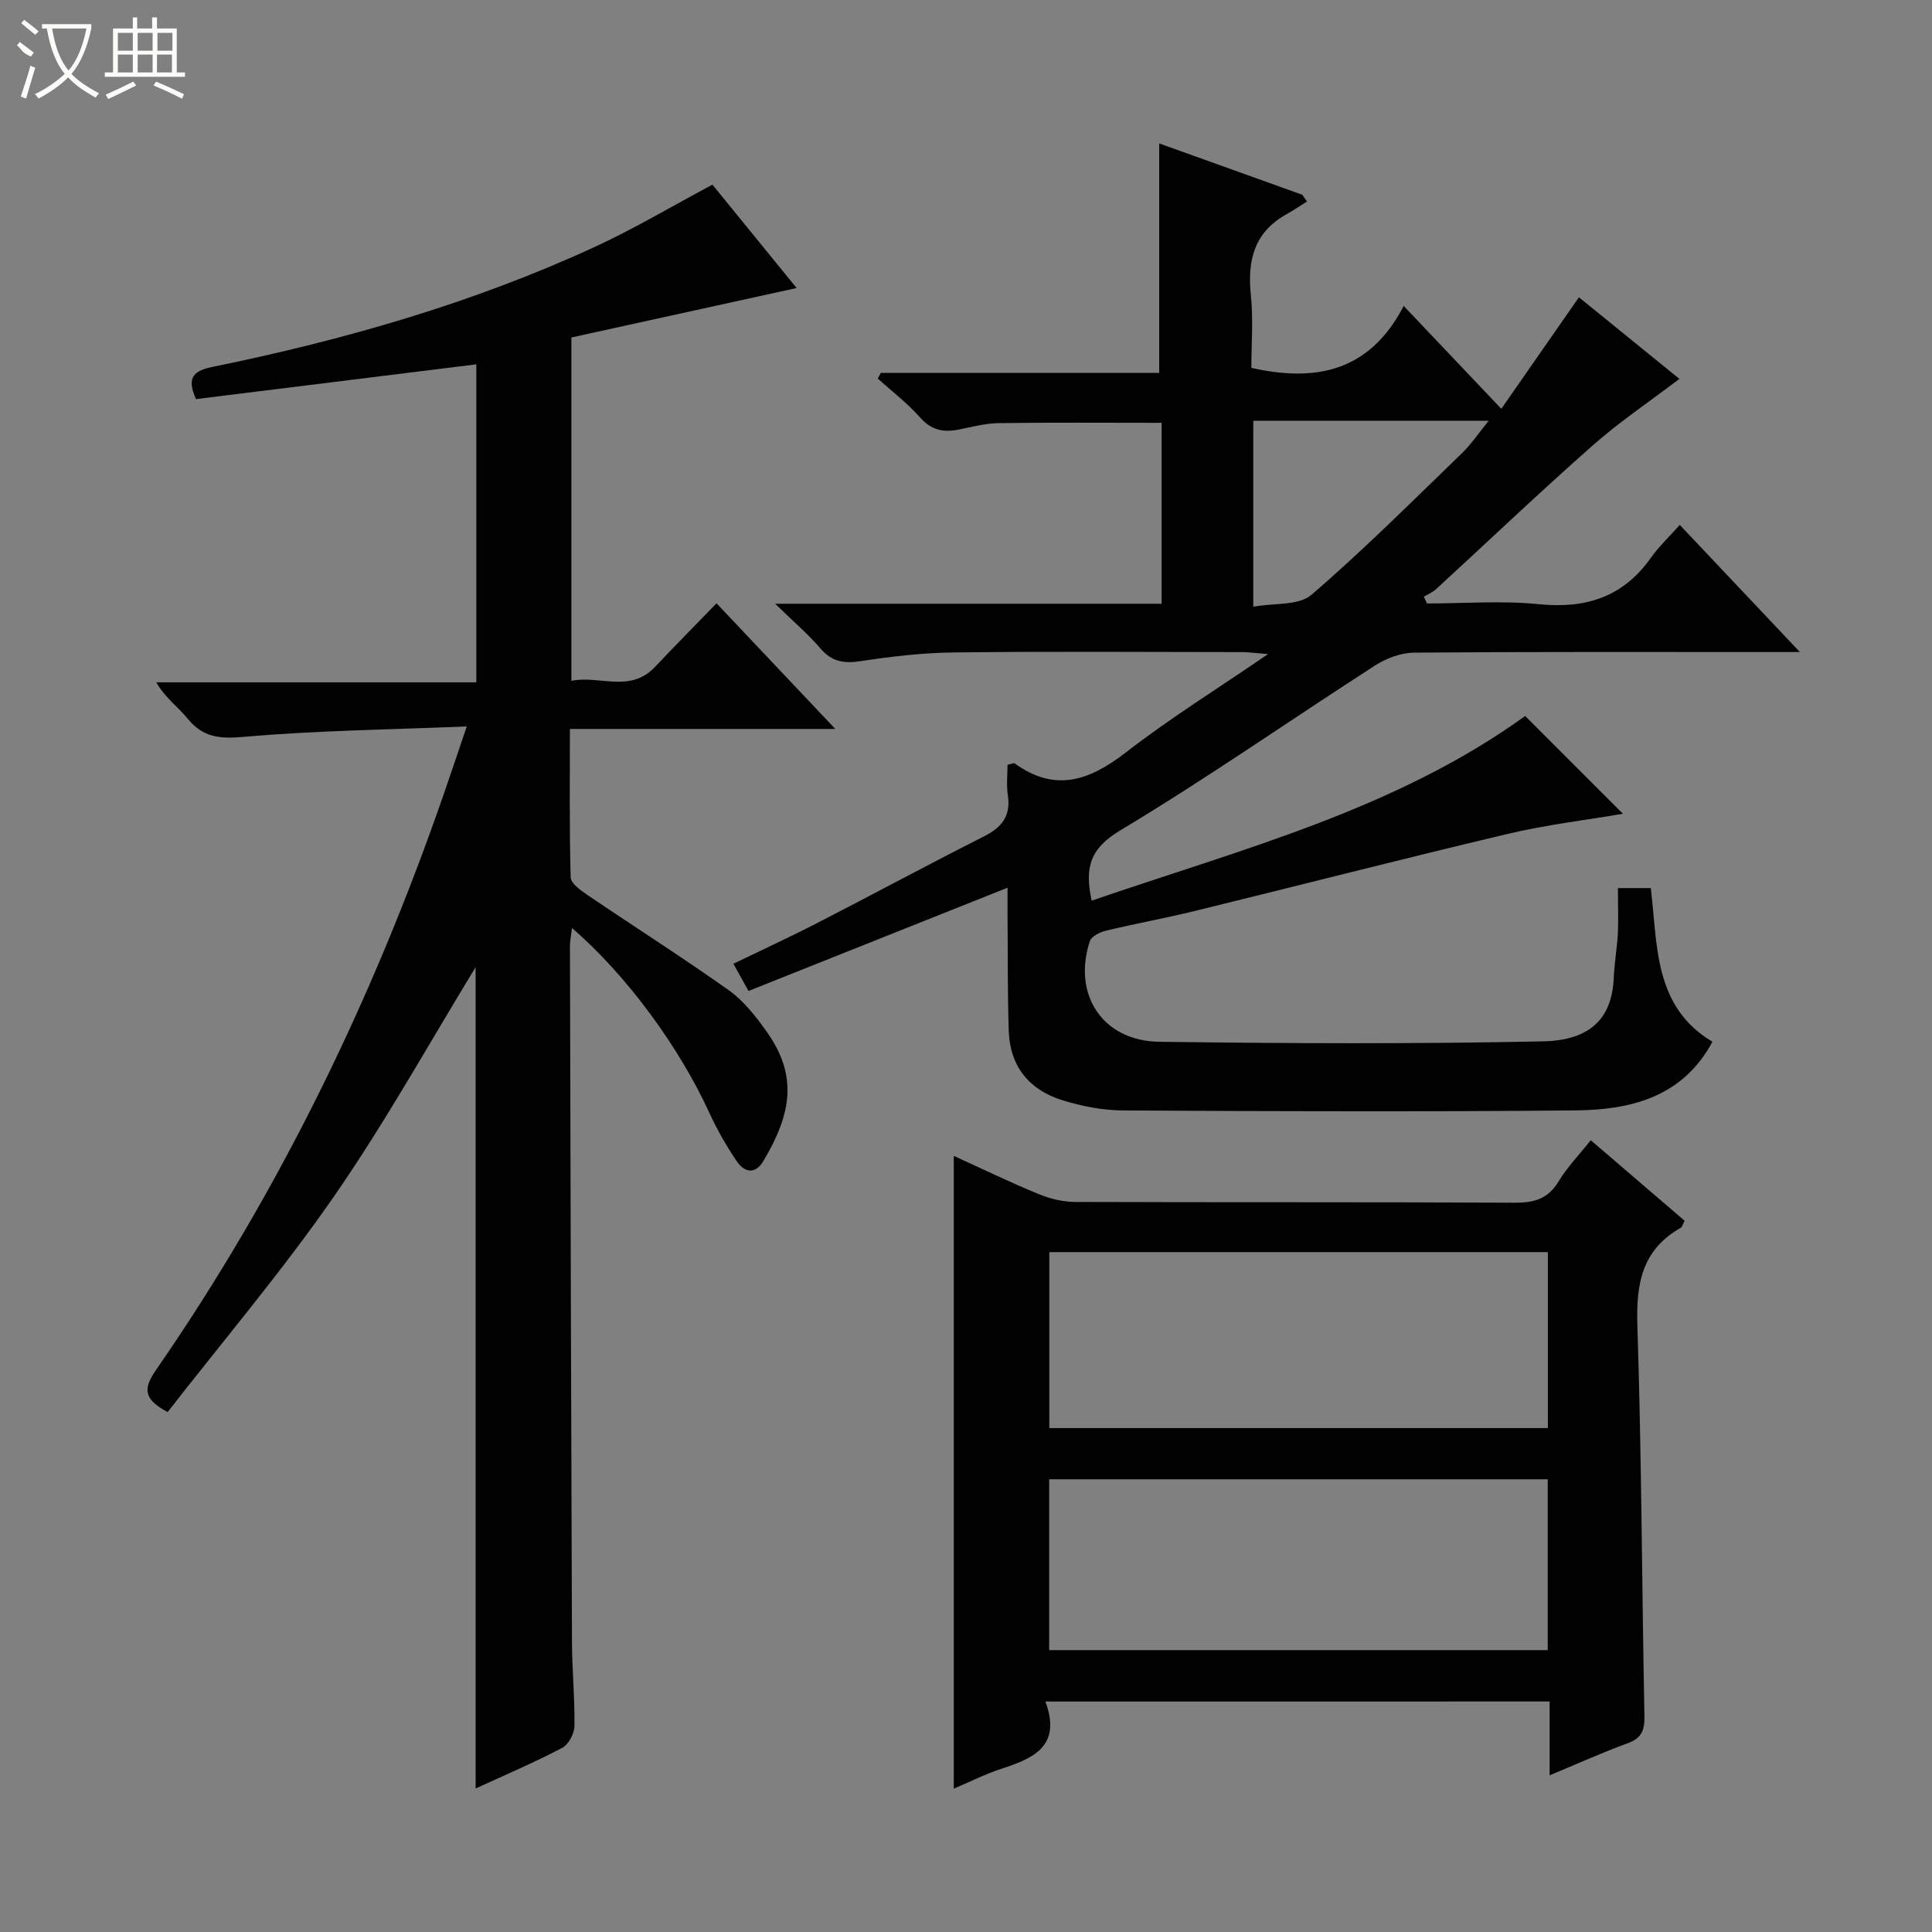
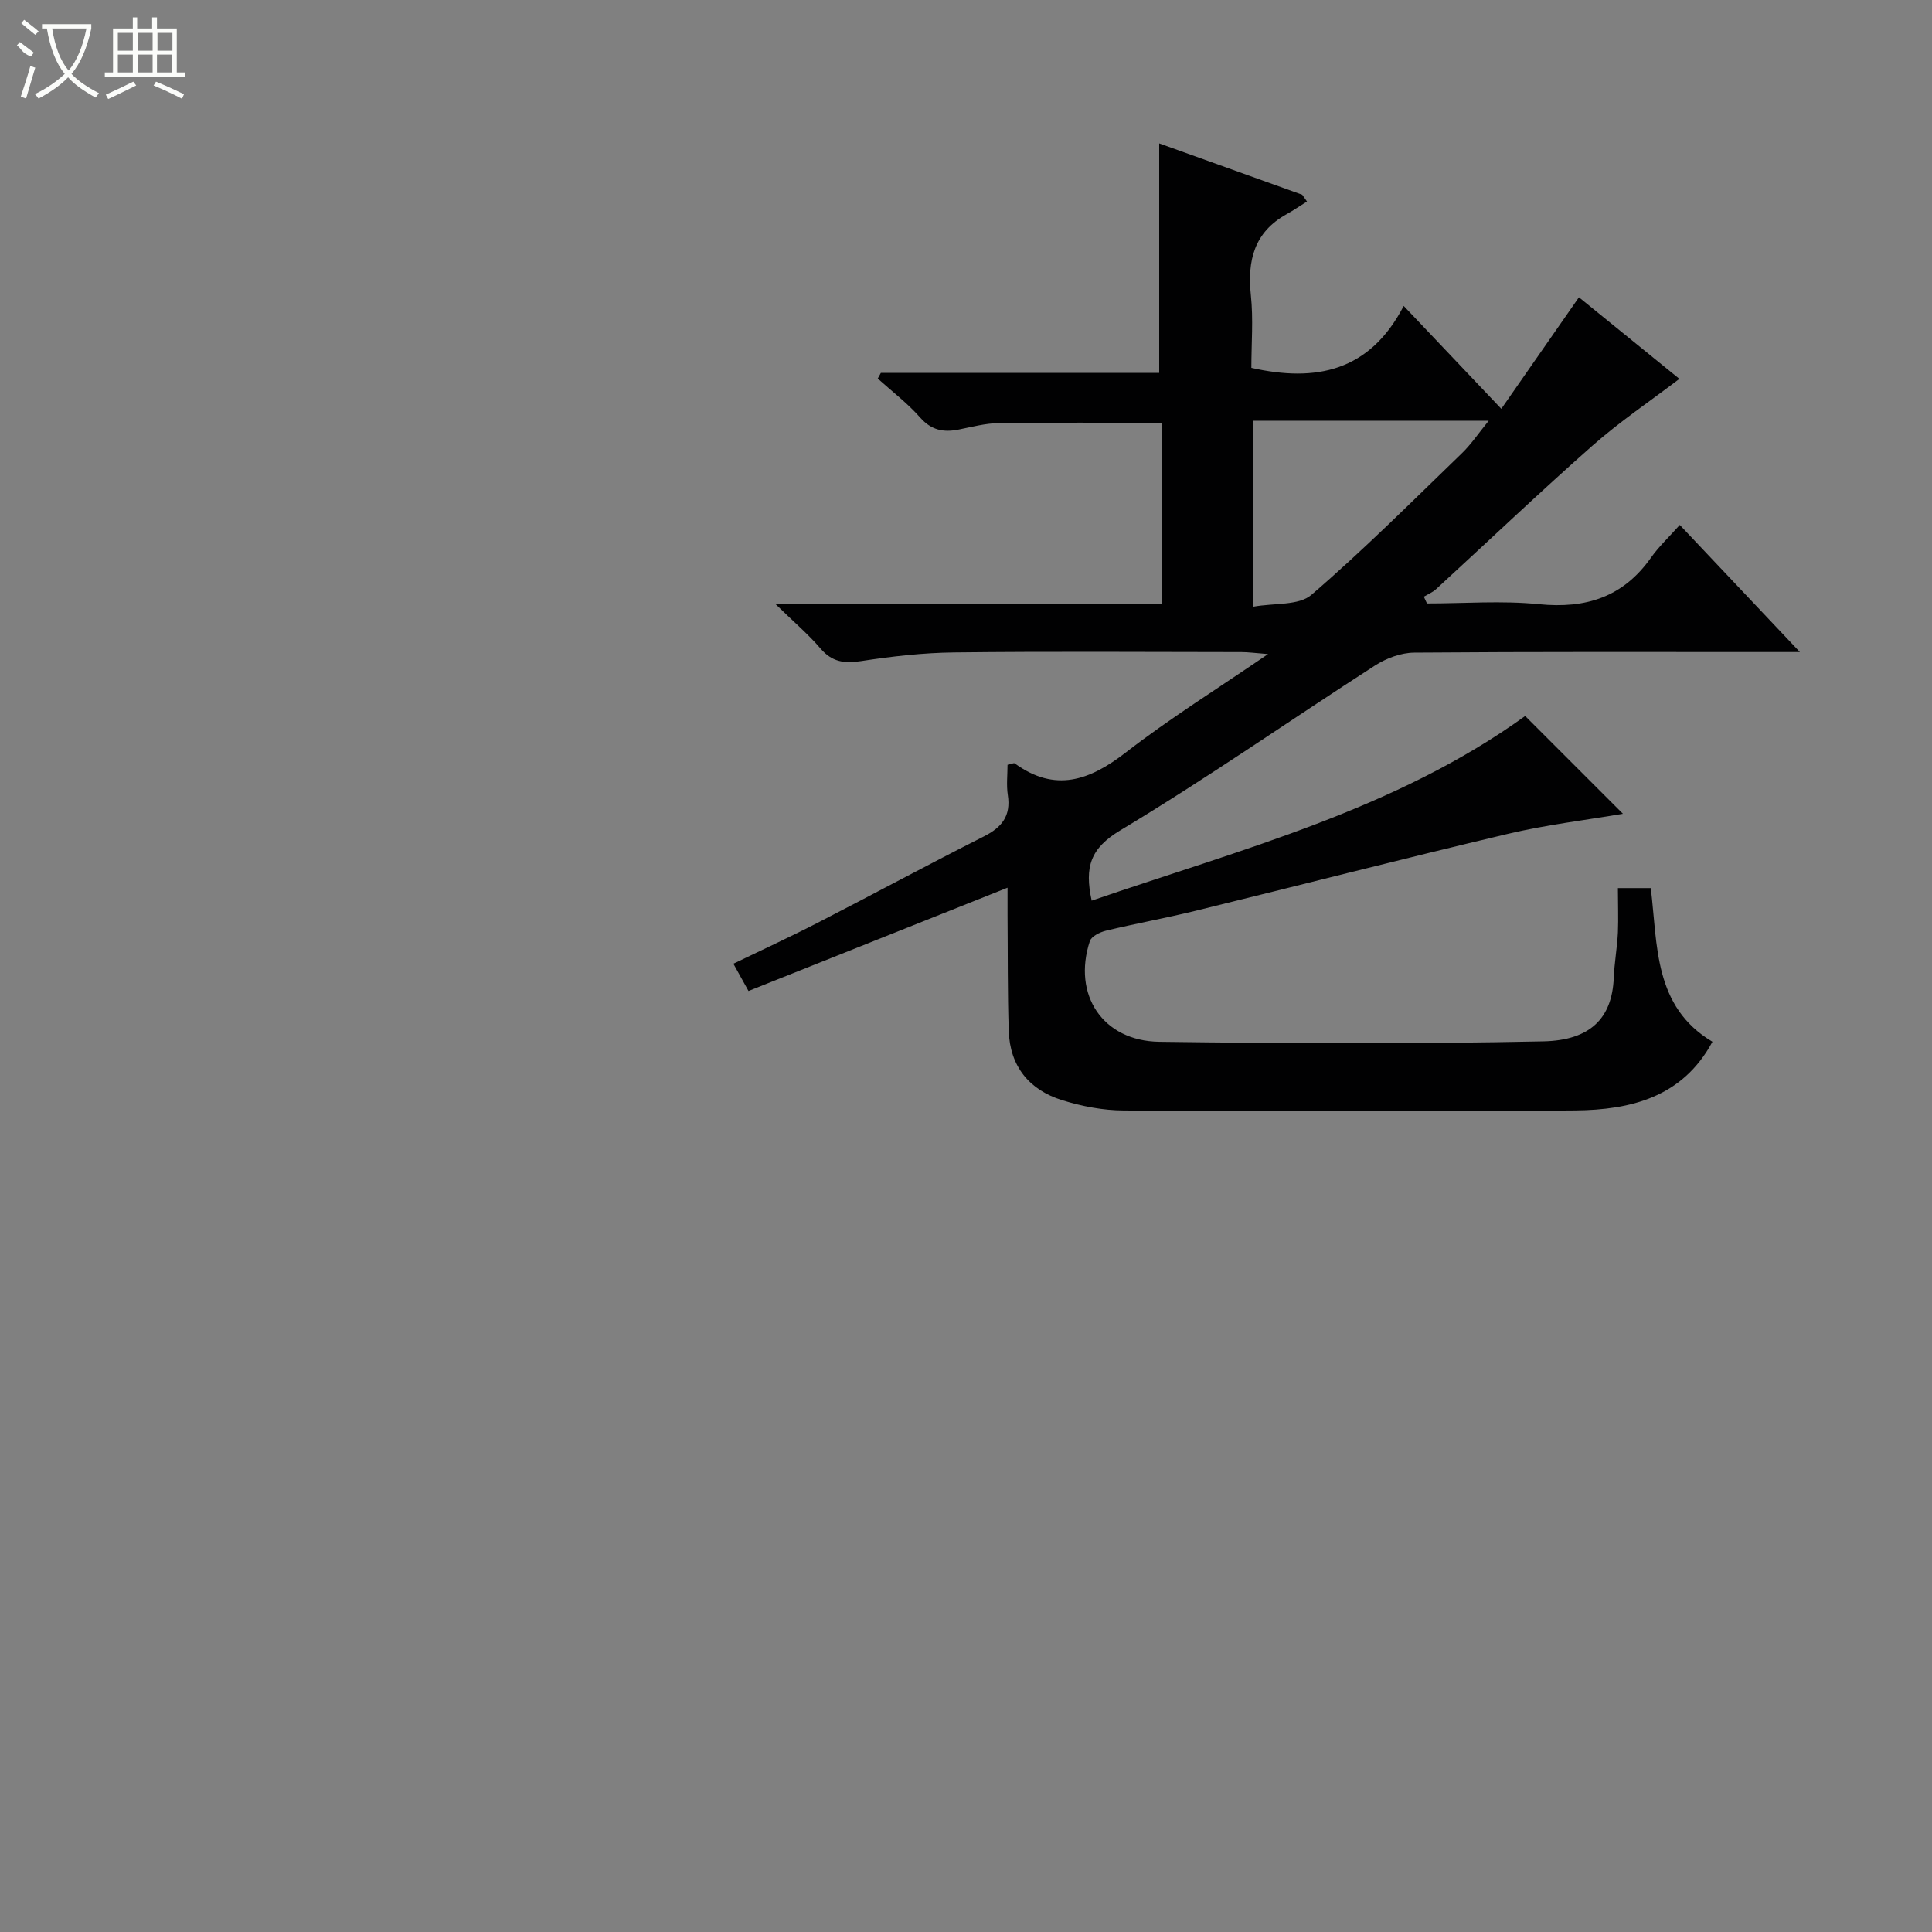
<svg xmlns="http://www.w3.org/2000/svg" enable-background="new 0 0 400 400" viewBox="0 0 400 400">
  <rect x="0" y="0" width="400" height="400" fill="#808080" stroke="none" />
  <g fill="#010102">
    <path d="m334.97 183.87h6.81c1.43 11.91.58 24.55 12.76 31.81-6.18 11.51-16.95 14.11-28.41 14.22-31.16.29-62.33.18-93.49.01-4.26-.02-8.65-.86-12.72-2.13-6.84-2.12-10.84-7.03-11.07-14.36-.26-7.99-.18-15.99-.25-23.99-.01-1.8 0-3.6 0-5.64-18.08 7.21-35.72 14.24-53.63 21.38-1.17-2.1-2.03-3.65-3.13-5.64 5.91-2.86 11.71-5.52 17.38-8.44 11.52-5.92 22.93-12.08 34.49-17.92 3.73-1.88 5.61-4.25 4.95-8.55-.32-2.08-.06-4.26-.06-6.28.86-.18 1.3-.42 1.48-.29 8.37 6.08 15.5 3.56 23.02-2.27 9.04-7.01 18.81-13.08 29.44-20.36-2.78-.22-4.14-.41-5.5-.41-19.83-.02-39.67-.16-59.49.07-6.45.07-12.94.82-19.33 1.8-3.48.53-5.98.15-8.35-2.62-2.54-2.97-5.56-5.53-9.38-9.26h80.01c0-12.74 0-24.99 0-37.46-11.23 0-22.47-.09-33.71.06-2.78.04-5.57.79-8.33 1.34-3.15.63-5.65.12-7.96-2.5-2.61-2.96-5.82-5.4-8.77-8.06.21-.39.43-.78.64-1.17h57.63c0-16.03 0-31.54 0-47.52 9.59 3.44 19.6 7.04 29.61 10.63.33.47.66.94.99 1.4-1.4.87-2.76 1.81-4.2 2.61-6.75 3.74-8.18 9.61-7.42 16.82.52 4.94.1 9.97.1 15.01 13.32 3.01 24.5.79 31.54-12.82 7.1 7.49 13.33 14.05 20.21 21.3 5.4-7.76 10.57-15.19 16.07-23.09 7.09 5.76 14.36 11.66 20.8 16.89-6.11 4.65-12.39 8.88-18.02 13.85-10.98 9.69-21.58 19.79-32.37 29.7-.71.65-1.67 1.04-2.52 1.55.22.47.44.94.65 1.4 7.72 0 15.51-.62 23.16.15 9.76.98 17.48-1.49 23.23-9.65 1.61-2.28 3.7-4.23 5.95-6.76 8.44 8.94 16.24 17.19 24.87 26.32-2.69 0-4.28 0-5.86 0-24.66 0-49.33-.08-73.99.12-2.73.02-5.77 1.16-8.11 2.66-17.61 11.34-34.8 23.37-52.75 34.14-6.16 3.7-7.45 7.55-5.92 14.55 31.06-10.67 62.96-18.89 89.75-38.23l20.24 20.24c-7.71 1.32-15.87 2.28-23.81 4.16-21.63 5.12-43.16 10.66-64.75 15.95-6.12 1.5-12.34 2.62-18.47 4.1-1.25.3-3.01 1.17-3.34 2.16-3.64 11.09 2.65 20.68 14.39 20.84 26.49.35 53 .47 79.49-.09 9.77-.21 14.23-4.81 14.59-13.11.13-3.14.7-6.27.86-9.41.12-2.95 0-5.92 0-9.21zm-75.49-96.76v38.5c4.36-.79 9.42-.2 12.03-2.45 10.8-9.29 20.89-19.4 31.15-29.31 1.92-1.85 3.43-4.12 5.56-6.74-16.79 0-32.56 0-48.74 0z" />
-     <path d="m98.47 370.29c0-57.32 0-114.06 0-170.04-9.41 15.38-18.56 31.9-29.25 47.35-10.76 15.54-23.05 30.01-34.51 44.75-5.32-2.78-4.89-5.13-2.37-8.77 25.52-36.89 44.89-76.88 59.55-119.21 1.46-4.21 2.87-8.43 4.75-13.97-16.01.66-31.1.84-46.08 2.15-4.99.44-8.49.19-11.71-3.76-1.97-2.42-4.63-4.29-6.5-7.52h66.27c0-22.31 0-44.02 0-65.84-19.45 2.41-38.8 4.81-58.04 7.2-2.18-4.74-.09-5.95 3.39-6.66 27.23-5.57 53.85-13.18 79.15-24.84 8.12-3.74 15.84-8.35 24.38-12.9 5.5 6.76 11.42 14.02 17.43 21.4-15.85 3.48-31.16 6.84-46.63 10.24v71.09c5.83-1.2 12.13 2.61 17.31-2.88 4.11-4.36 8.33-8.62 12.74-13.17 8.16 8.63 15.99 16.91 24.59 26.01-18.91 0-36.63 0-54.95 0 0 10.52-.12 20.63.16 30.72.03 1.25 2.05 2.69 3.42 3.62 9.76 6.62 19.72 12.95 29.33 19.77 3.04 2.16 5.52 5.33 7.73 8.41 6.64 9.26 5.24 17.14-.57 26.92-1.73 2.91-3.97 2.36-5.54.04-2.13-3.15-4.05-6.5-5.63-9.95-6.26-13.66-17.05-28.43-28.46-38.32-.18 1.53-.44 2.69-.43 3.86.12 47.98.24 95.97.42 143.95.02 5.81.6 11.62.51 17.43-.02 1.55-1.21 3.8-2.51 4.49-5.69 3-11.65 5.53-17.95 8.43z" />
-     <path d="m216.44 352.28c3.39 9.2-2.41 11.75-9.04 13.9-3.27 1.06-6.38 2.64-9.93 4.14 0-43.76 0-87.07 0-131.01 5.86 2.67 11.61 5.46 17.52 7.89 2.37.98 5.06 1.64 7.61 1.65 30.33.11 60.66 0 90.98.16 4.04.02 6.91-.77 9.1-4.4 1.79-2.96 4.26-5.5 6.67-8.54 6.59 5.66 12.98 11.13 19.43 16.67-.36.68-.47 1.28-.81 1.47-7.99 4.52-9.25 11.53-8.97 20.15.87 26.96.94 53.94 1.46 80.9.06 2.87-.51 4.58-3.41 5.64-5.24 1.92-10.35 4.22-16.22 6.66 0-5.53 0-10.28 0-15.29-34.75.01-68.99.01-104.39.01zm.81-56.61h103.22c0-12.29 0-24.31 0-36.43-34.56 0-68.77 0-103.22 0zm-.03 45.97h103.22c0-11.99 0-23.68 0-35.37-34.59 0-68.8 0-103.22 0z" />
  </g>
  <path d="m6.4 11.7c-2-.8-1.9-1.6-2.9-2.3l.6-.7c.9.7 1.9 1.4 2.9 2.2zm-2.1 8.3c.7-2.1 1.4-4.2 2-6.4.2.1.6.3 1 .4-.7 2.3-1.3 4.4-1.9 6.4zm3-12.8c-1.1-.9-2.1-1.7-2.9-2.4l.6-.7c1 .8 2 1.5 3 2.4zm1.4-1.3v-.9h10.2v.9c-.9 4.2-2.3 7.3-4.1 9.4 1.3 1.4 3.2 2.7 5.7 4-.2.2-.4.5-.7.9-2.5-1.4-4.4-2.7-5.7-4.2-1.4 1.5-3.5 3-6.1 4.4 0 0 0 0-.1-.1-.3-.4-.5-.7-.7-.8 2.7-1.3 4.7-2.8 6.2-4.2-1.8-2.2-3-5.3-3.7-9.4zm9.2 0h-7.1c.6 3.8 1.7 6.7 3.4 8.7 1.7-2 2.9-4.8 3.7-8.7z" fill="#fbfcfa" />
  <path d="m31.6 3.6h.9v2.3h4.1v9.1h1.7v.9h-16.6v-.9h1.7v-9.1h4.1v-2.3h.9v2.3h3.1v-2.3zm-4 13.3.6.8c-1.9.9-3.8 1.9-5.8 2.8-.2-.3-.3-.6-.5-.9 2-.9 3.9-1.8 5.7-2.7zm-3.2-10.1v3.7h3.1v-3.7zm0 4.5v3.7h3.1v-3.7zm4.1-4.5v3.7h3.1v-3.7zm0 4.5v3.7h3.1v-3.7zm9.1 9.1c-2.1-1.1-4.1-2-5.8-2.7l.5-.8c2.2.9 4.1 1.8 5.8 2.6l-.4.9zm-1.9-13.6h-3.1v3.7h3.1zm-3.2 4.5v3.7h3.1v-3.7z" fill="#fbfcfa" />
</svg>